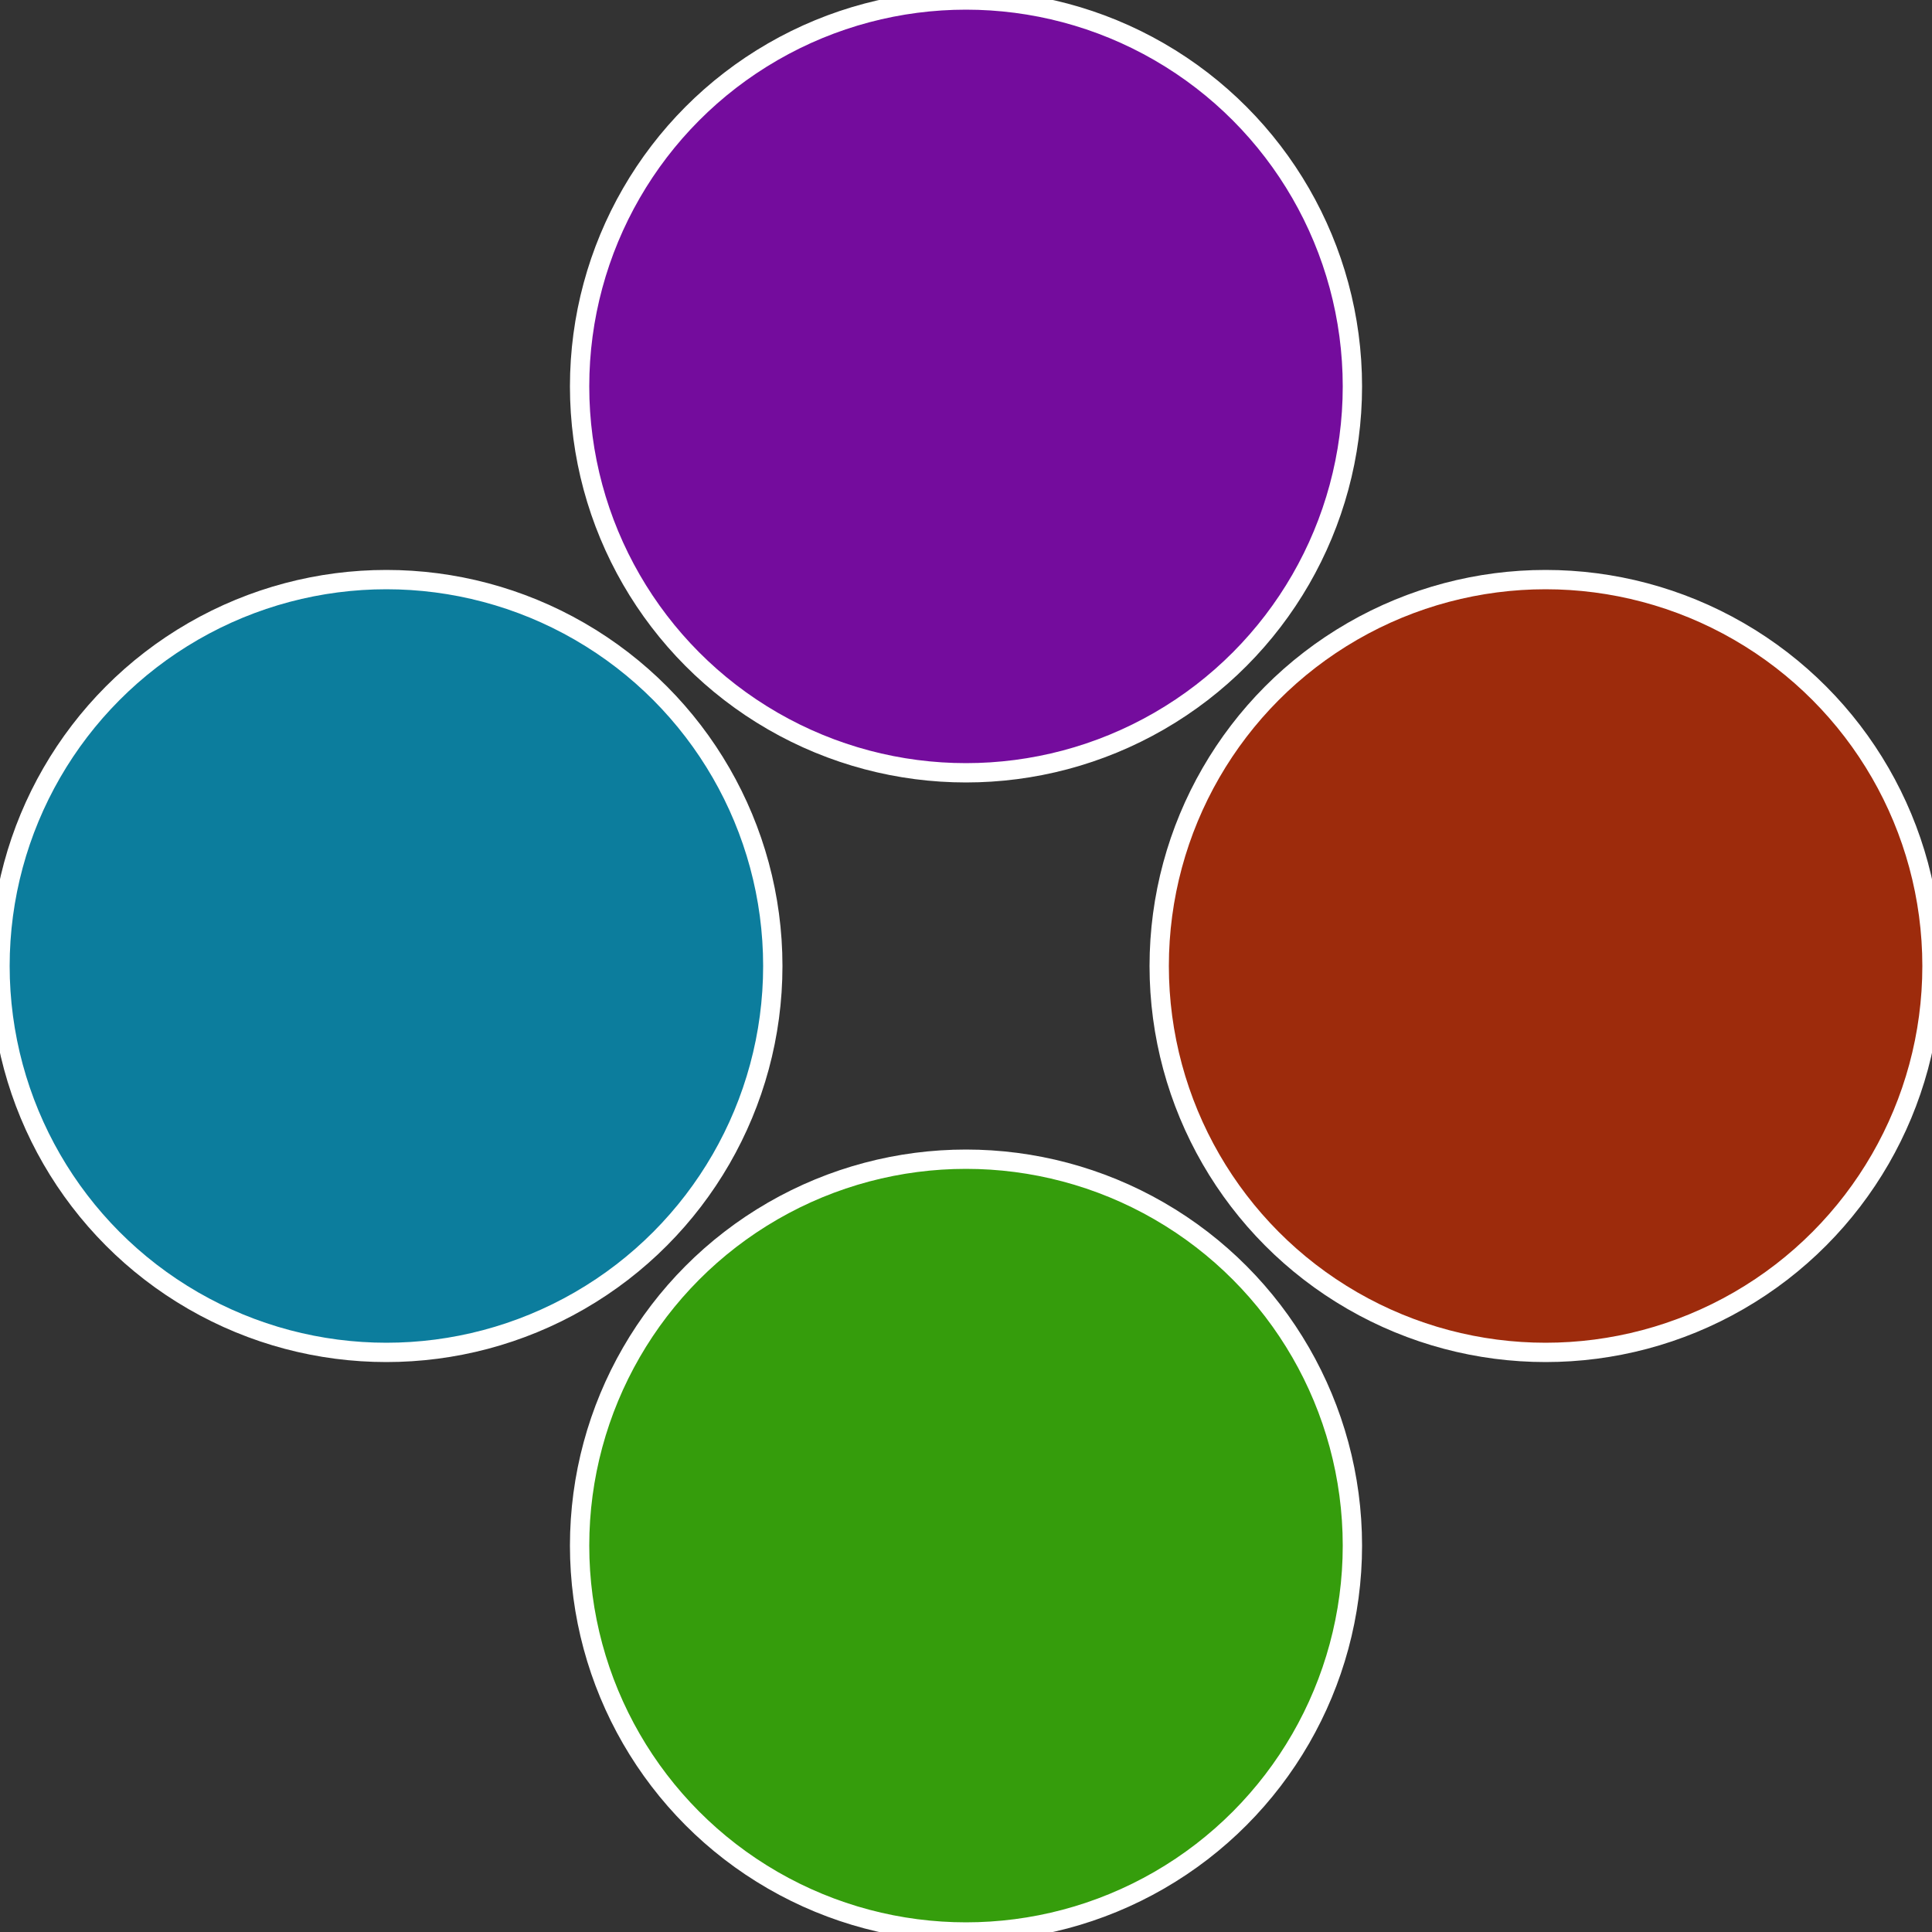
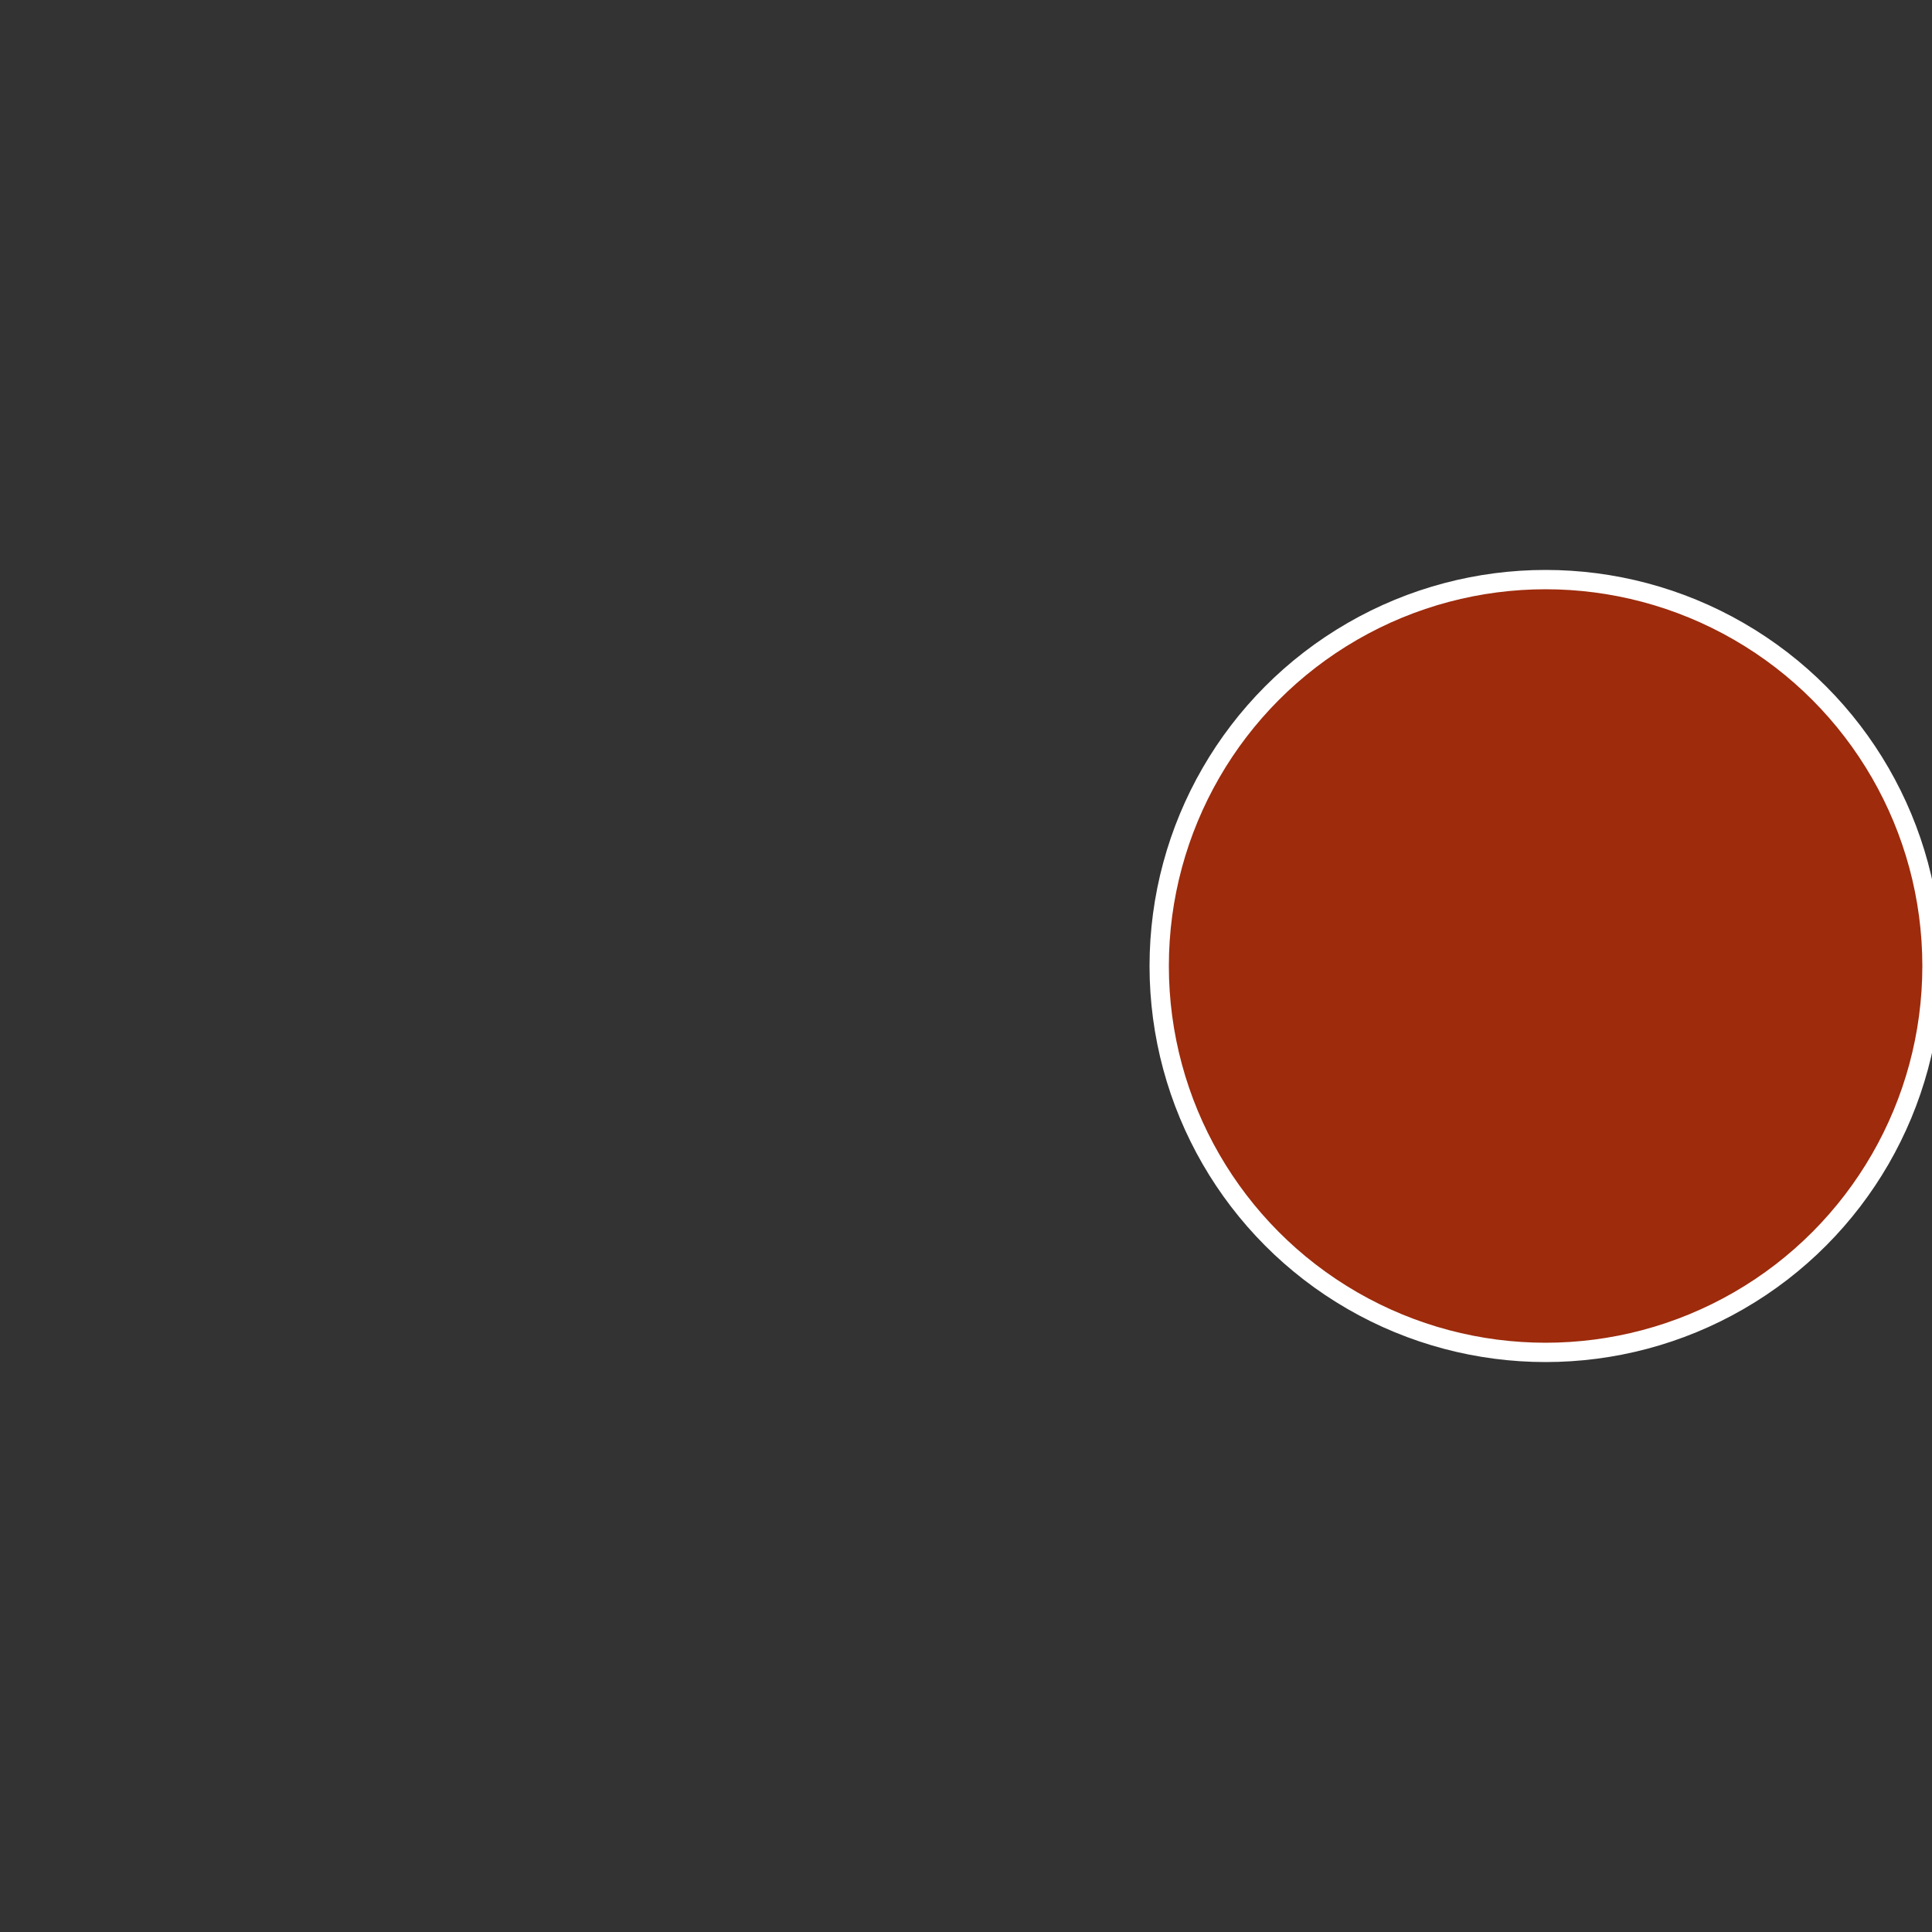
<svg xmlns="http://www.w3.org/2000/svg" width="500" height="500" viewBox="-1 -1 2 2">
  <rect x="-1" y="-1" width="2" height="2" fill="#333333" stroke="none" />
  <circle cx="0.6" cy="0" r="0.4" fill="#9d2b0c" stroke="#fff" stroke-width="1%" />
-   <circle cx="3.6739403974421E-17" cy="0.6" r="0.4" fill="#359d0c" stroke="#fff" stroke-width="1%" />
-   <circle cx="-0.6" cy="7.3478807948841E-17" r="0.4" fill="#0c7d9d" stroke="#fff" stroke-width="1%" />
-   <circle cx="-1.1021821192326E-16" cy="-0.6" r="0.4" fill="#740c9d" stroke="#fff" stroke-width="1%" />
</svg>